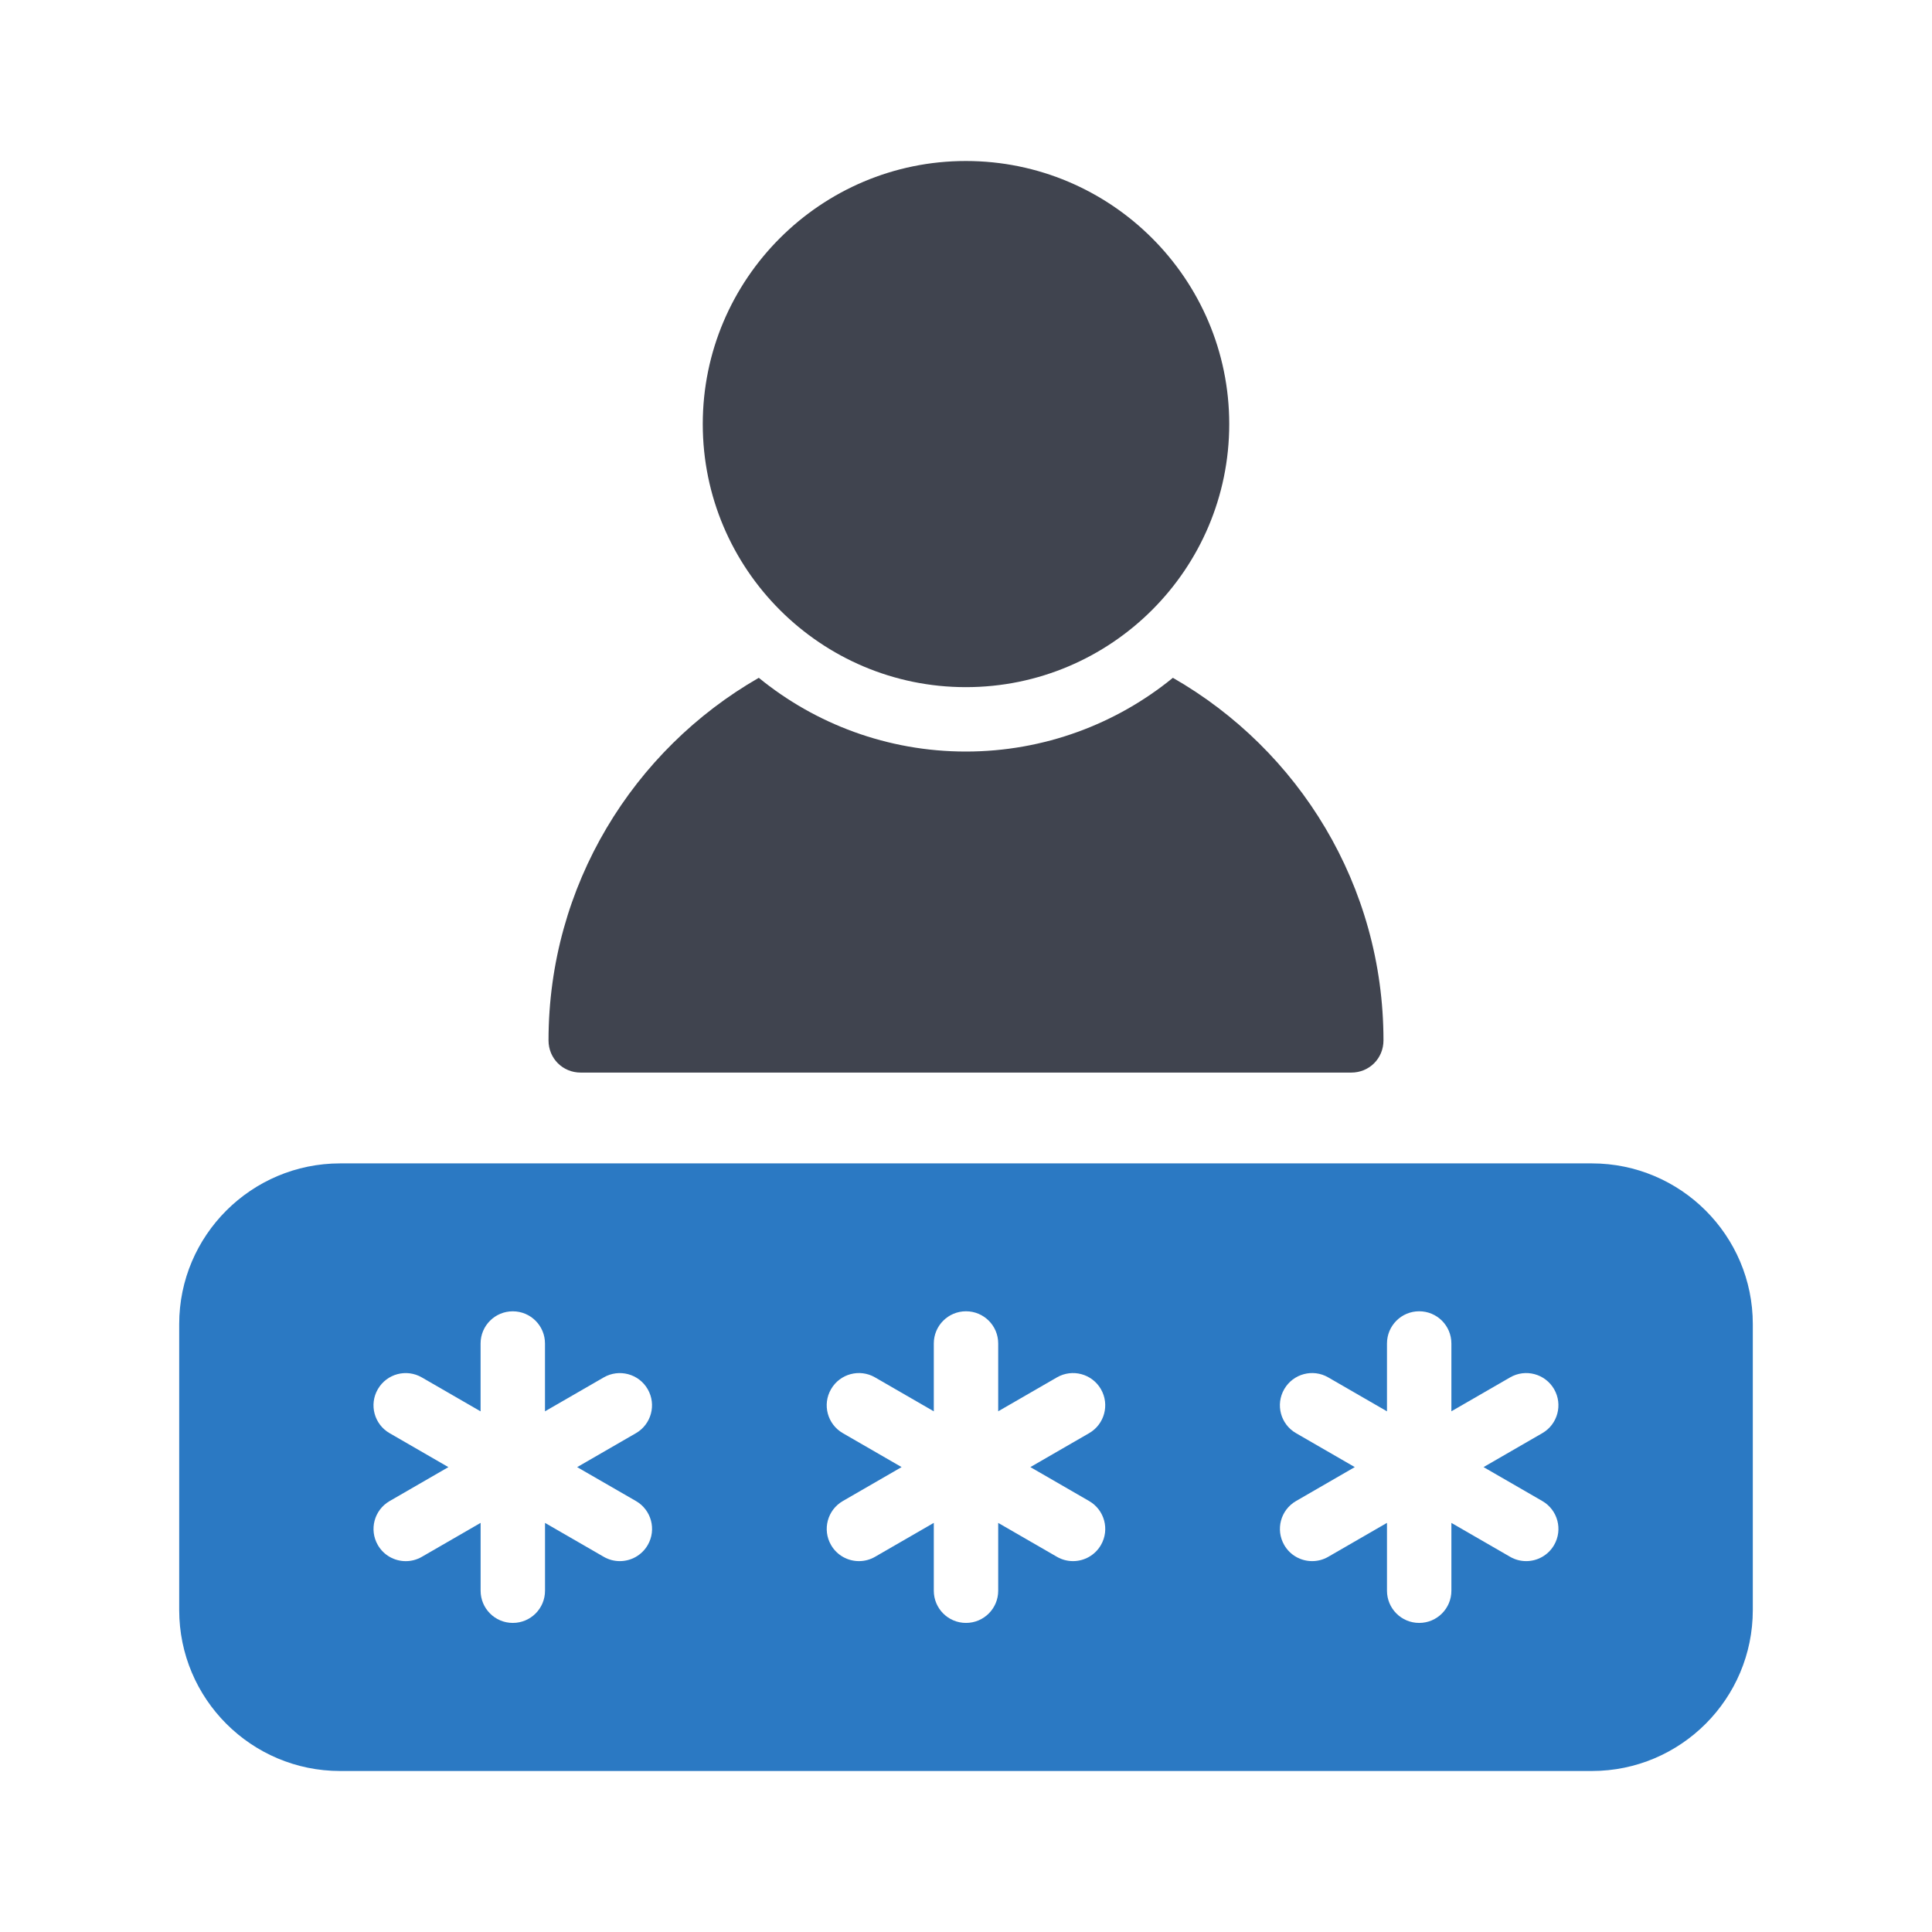
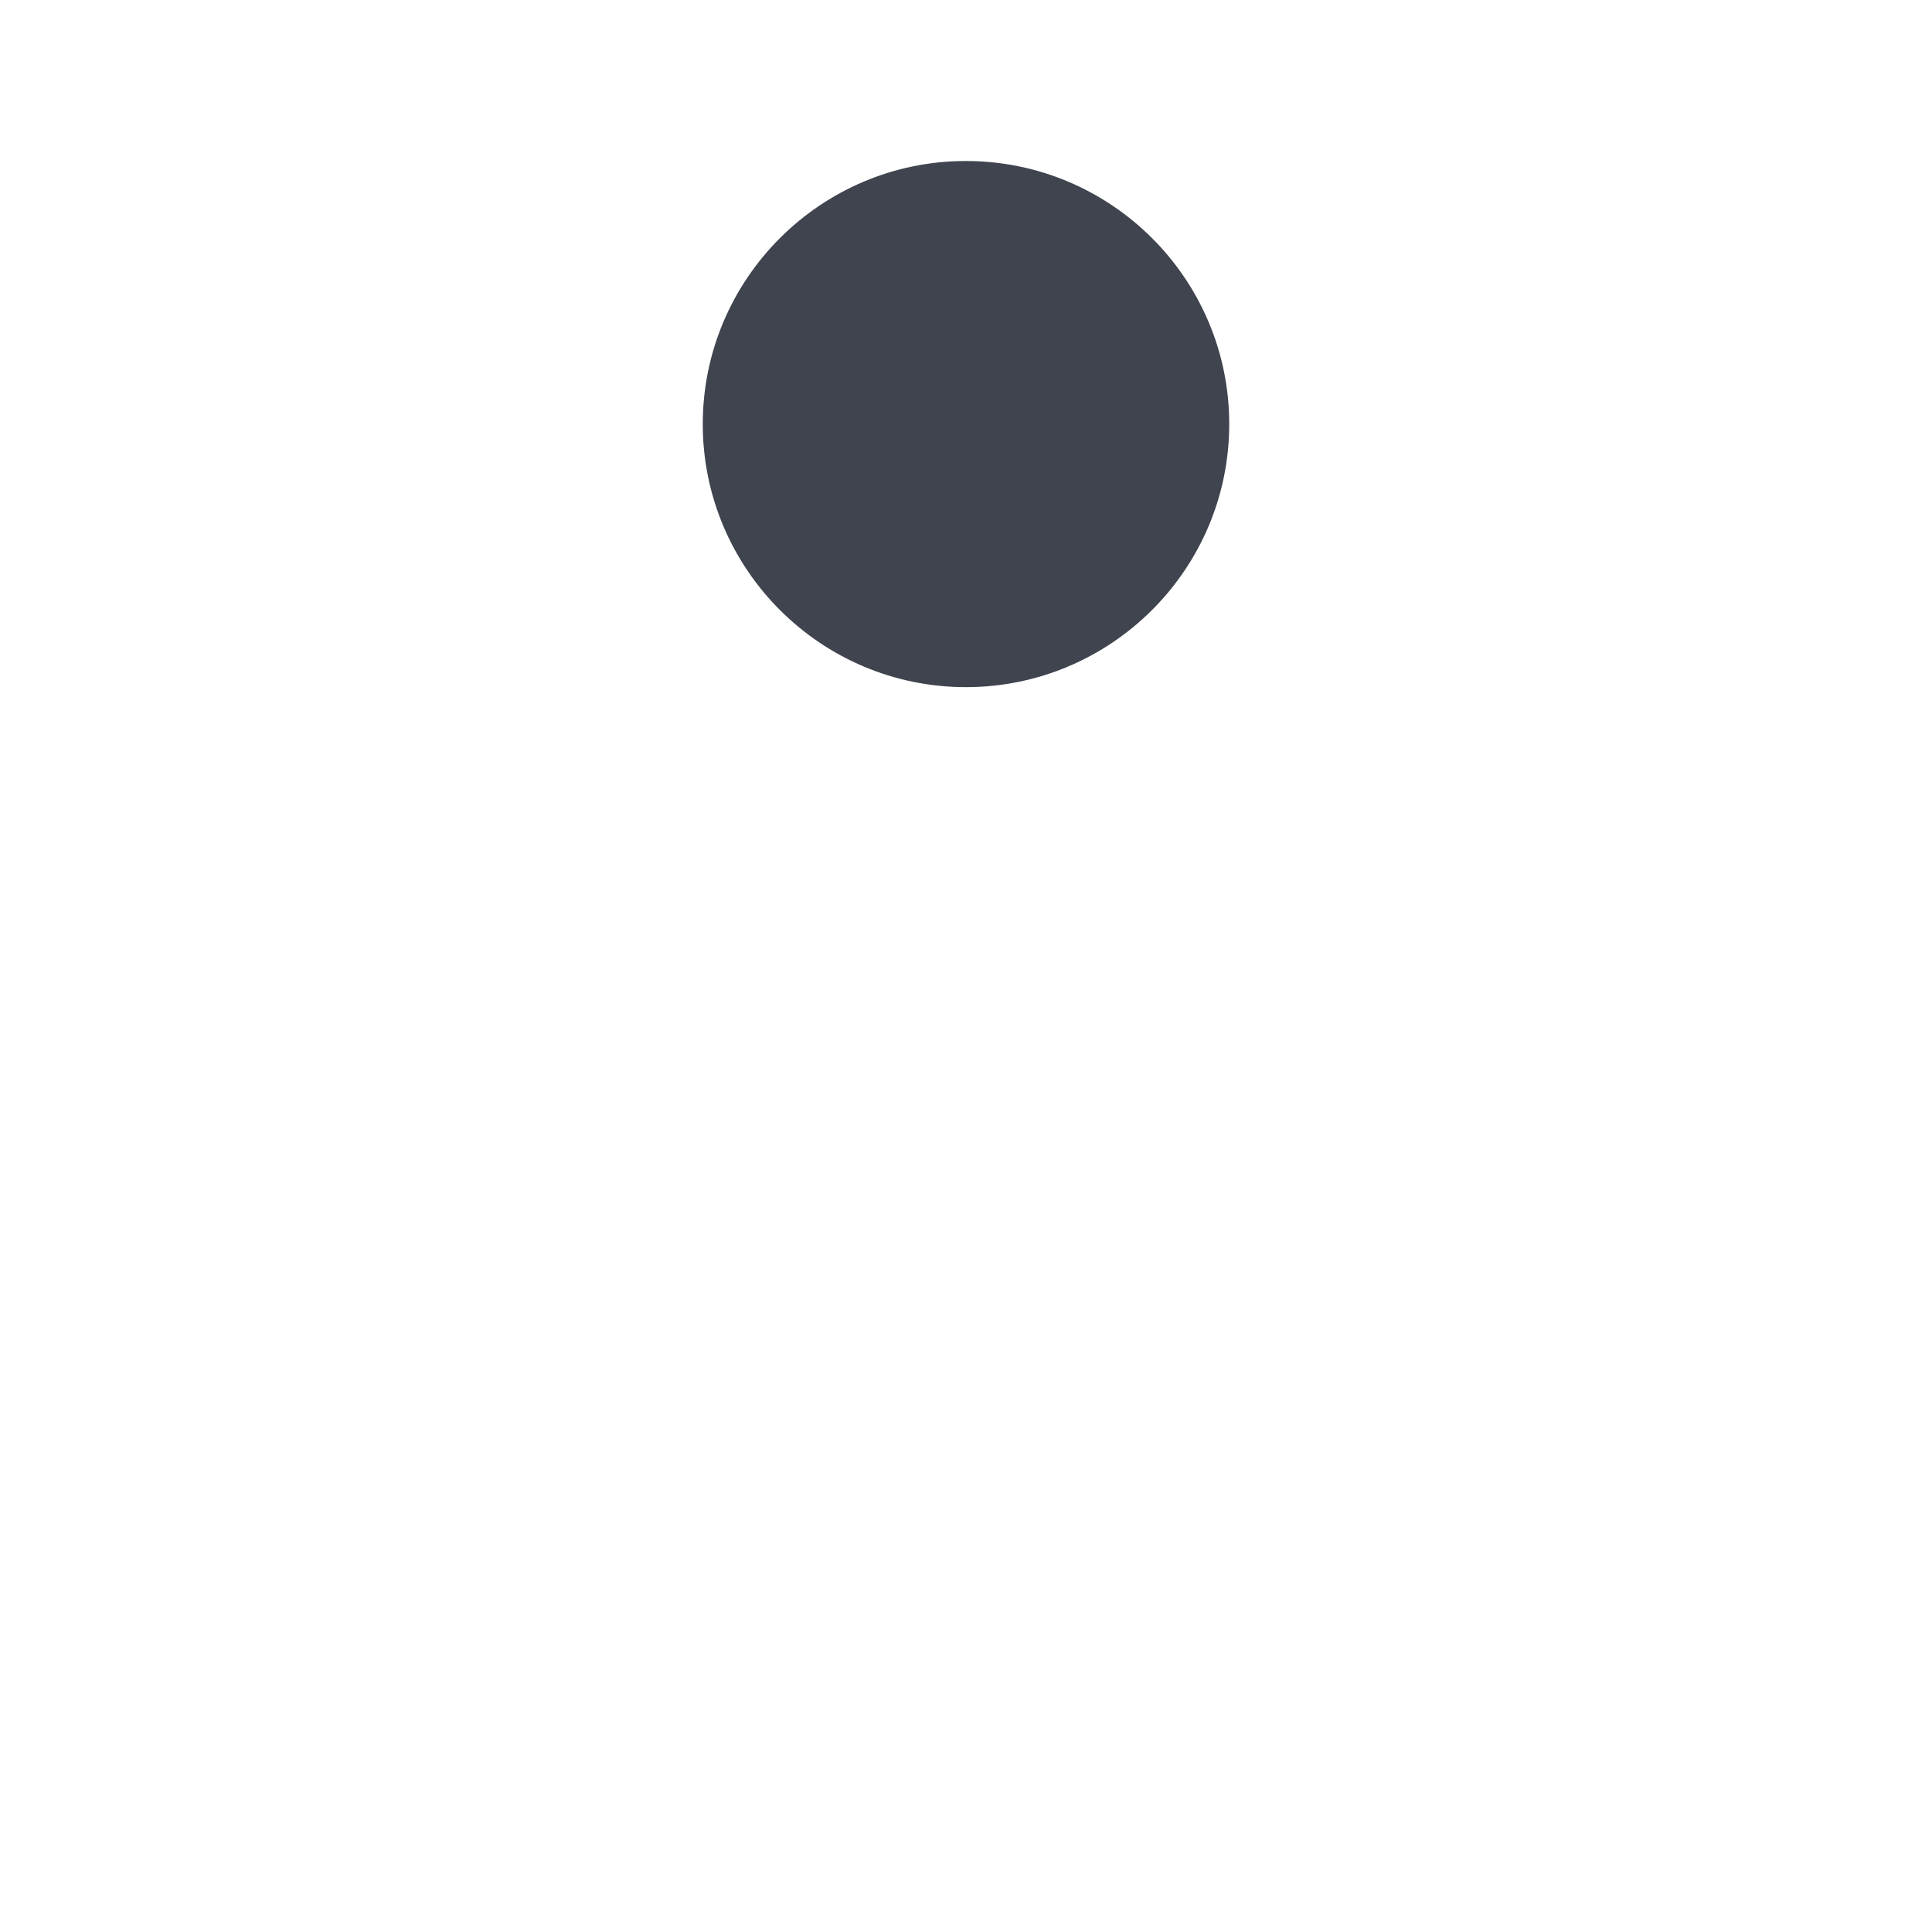
<svg xmlns="http://www.w3.org/2000/svg" id="Layer_3" enable-background="new 0 0 60 60" height="512" viewBox="0 0 60 60" width="512">
  <g>
    <g>
-       <path d="m49.435 36.13h-38.87c-2.76 0-5 2.24-5 4.99v8.88c0 2.76 2.24 5 5 5h38.87c2.76 0 5-2.24 5-5v-8.88c0-2.75-2.24-4.99-5-4.99zm-29.685 10.486c.479.276.643.888.366 1.366-.186.321-.521.5-.867.5-.17 0-.342-.043-.499-.134l-1.824-1.053v2.106c0 .553-.447 1-1 1s-1-.447-1-1v-2.107l-1.826 1.055c-.157.091-.329.134-.499.134-.346 0-.682-.179-.867-.5-.276-.479-.112-1.09.366-1.366l1.825-1.054-1.825-1.054c-.479-.276-.643-.888-.366-1.366.276-.479.888-.643 1.366-.366l1.825 1.054v-2.107c0-.553.447-1 1-1s1 .447 1 1v2.106l1.824-1.053c.477-.276 1.09-.113 1.366.366s.112 1.09-.366 1.366l-1.825 1.054zm14.074 0c.478.276.643.888.366 1.366-.186.321-.521.5-.867.5-.17 0-.342-.043-.499-.134l-1.824-1.053v2.106c0 .553-.447 1-1 1s-1-.447-1-1v-2.107l-1.825 1.054c-.157.091-.329.134-.499.134-.346 0-.682-.179-.867-.5-.276-.479-.112-1.09.366-1.366l1.825-1.054-1.825-1.054c-.479-.276-.643-.888-.366-1.366.276-.479.889-.643 1.366-.366l1.825 1.054v-2.107c0-.553.447-1 1-1s1 .447 1 1v2.106l1.824-1.053c.477-.276 1.089-.113 1.366.366.276.479.112 1.09-.366 1.366l-1.825 1.054zm14.074 0c.479.276.643.888.366 1.366-.186.321-.521.5-.867.5-.17 0-.342-.043-.499-.134l-1.824-1.053v2.106c0 .553-.447 1-1 1s-1-.447-1-1v-2.107l-1.825 1.054c-.157.091-.329.134-.499.134-.346 0-.682-.179-.867-.5-.276-.479-.112-1.09.366-1.366l1.825-1.054-1.825-1.054c-.479-.276-.643-.888-.366-1.366.276-.479.889-.643 1.366-.366l1.825 1.054v-2.107c0-.553.447-1 1-1s1 .447 1 1v2.106l1.824-1.053c.477-.276 1.089-.113 1.366.366.276.479.112 1.09-.366 1.366l-1.825 1.054z" fill="#2b79c3" />
-     </g>
+       </g>
    <g>
      <g>
        <path d="m38.175 13.17c0 4.51-3.67 8.17-8.18 8.17-4.5 0-8.17-3.66-8.17-8.17s3.67-8.17 8.17-8.17c4.51 0 8.18 3.66 8.18 8.17z" fill="#40444f" />
      </g>
    </g>
    <g>
      <g>
-         <path d="m42.965 32.31c0 .56-.44 1-1 1h-23.93c-.56 0-1-.44-1-1 0-4.81 2.63-9.02 6.53-11.26 1.75 1.43 4 2.29 6.43 2.29s4.68-.86 6.43-2.29c3.91 2.24 6.54 6.45 6.54 11.26z" fill="#40444f" />
-       </g>
+         </g>
    </g>
  </g>
</svg>